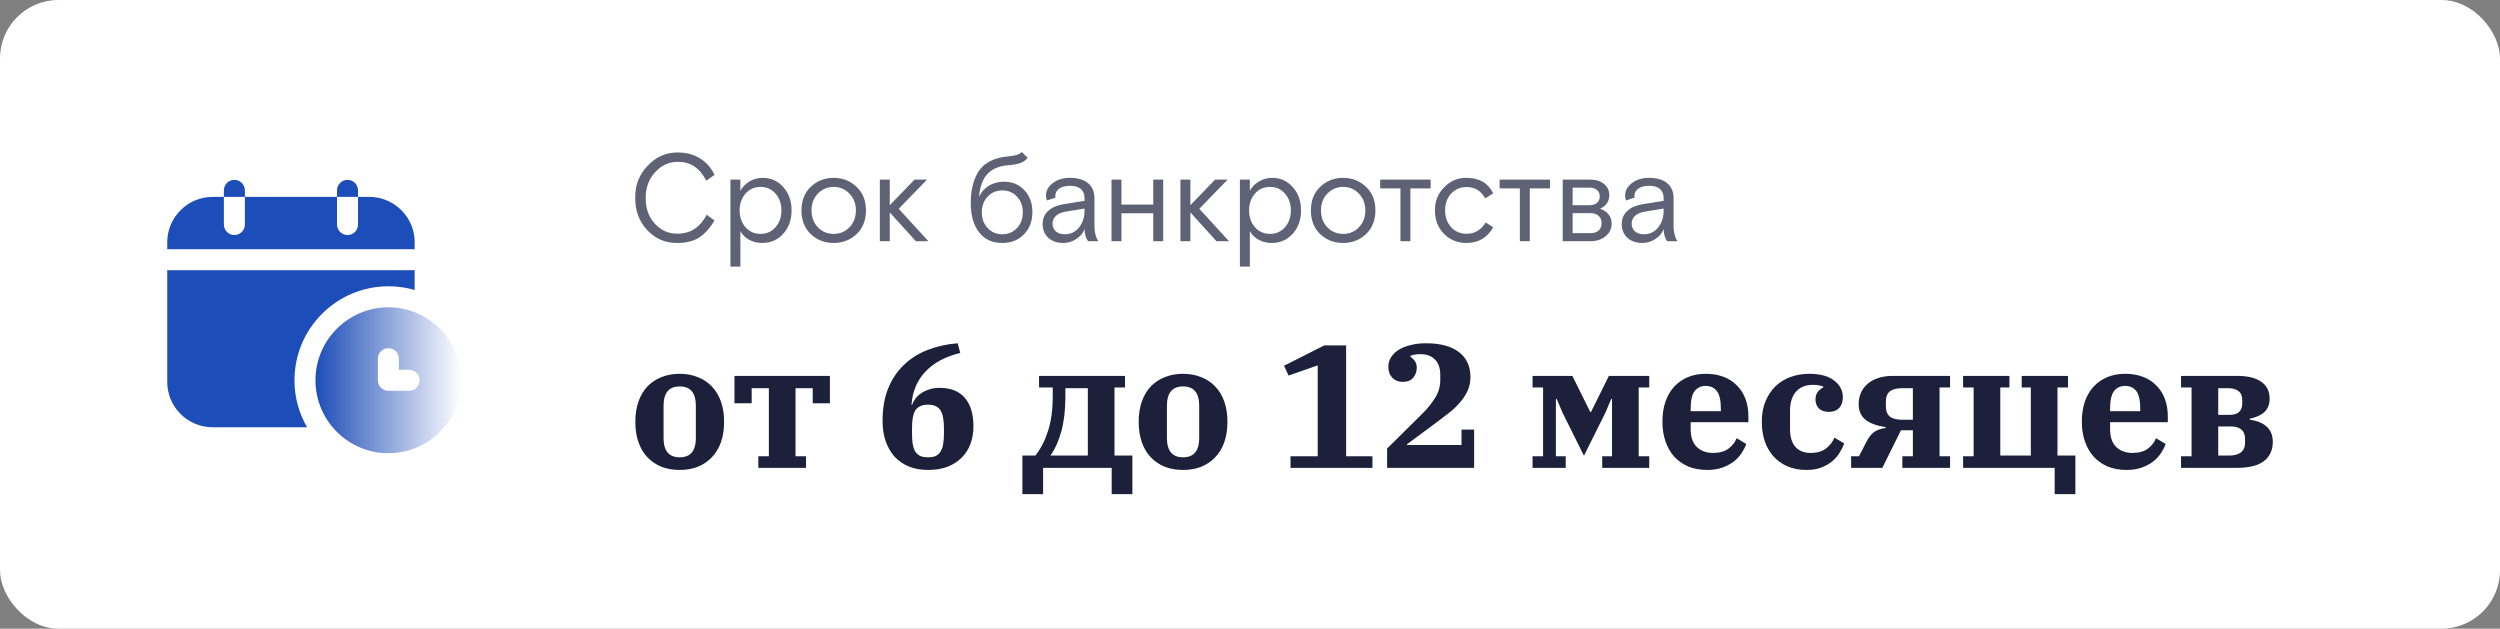
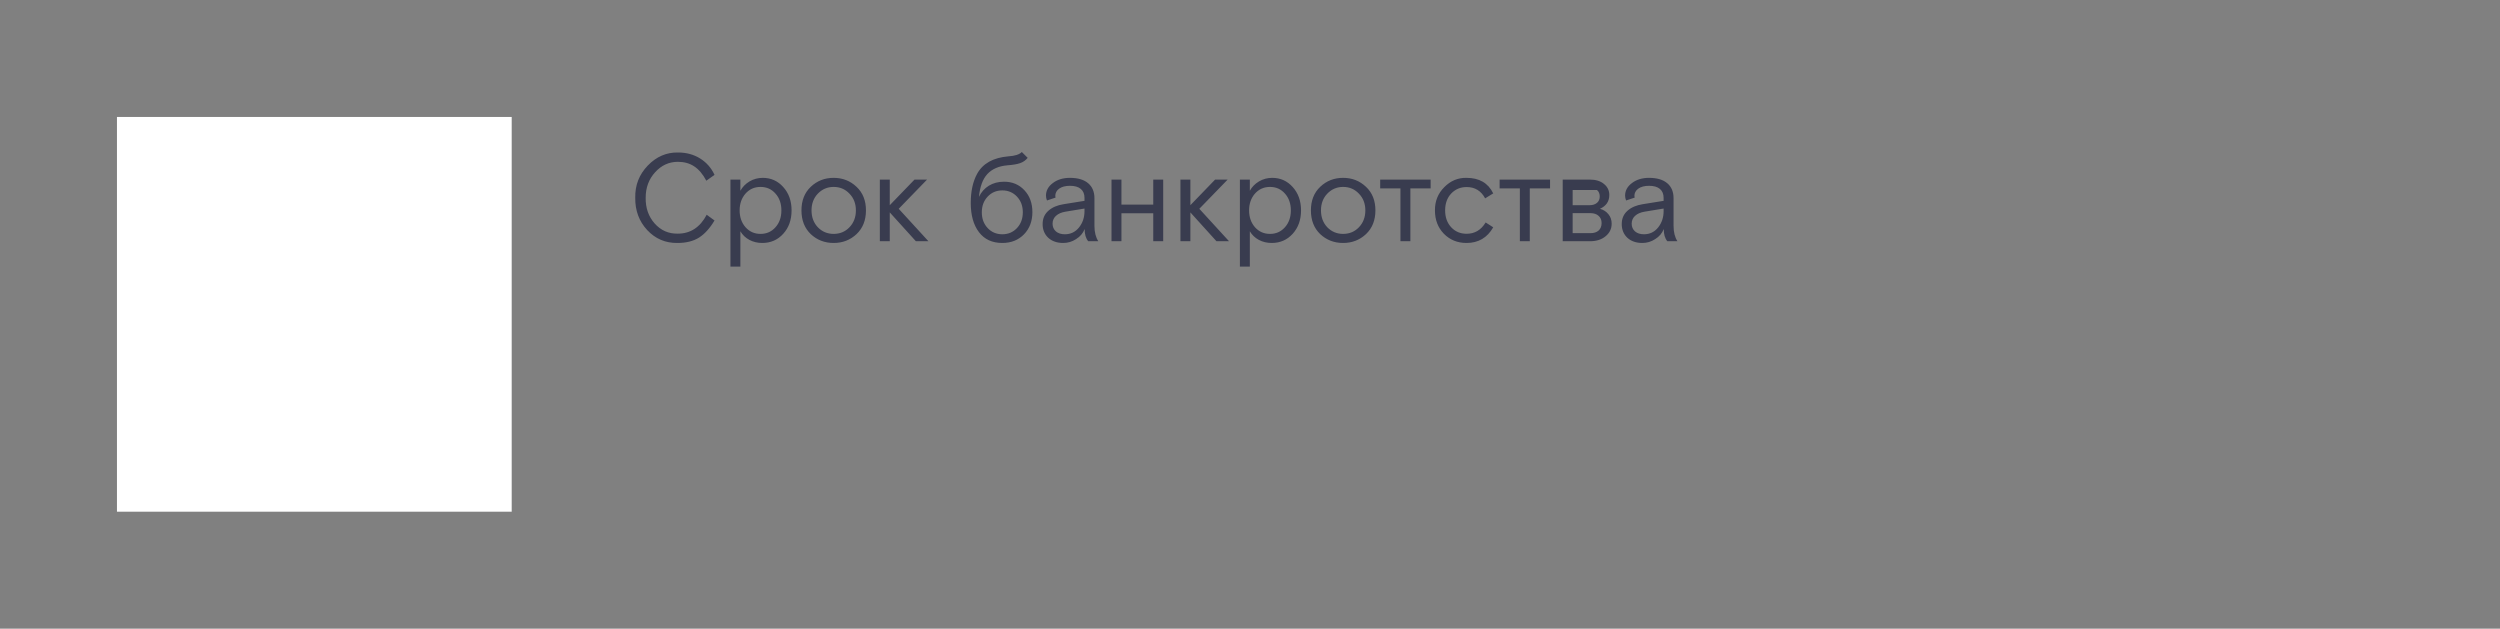
<svg xmlns="http://www.w3.org/2000/svg" width="342" height="86" viewBox="0 0 342 86" fill="none">
  <rect x="0" y="0" width="342" height="86" fill="#808080" stroke="none" />
-   <rect width="342" height="86" rx="8" fill="white" />
  <rect width="54" height="54" transform="translate(16 16)" fill="white" />
-   <path d="M56.725 33.142C56.725 31.001 55.633 29.104 53.98 27.997C52.988 27.322 51.795 26.934 50.516 26.934H48.978V30.713C48.978 31.504 48.346 32.151 47.541 32.151C46.751 32.151 46.104 31.504 46.104 30.713V26.934H33.501V30.713C33.501 31.504 32.854 32.151 32.063 32.151C31.259 32.151 30.626 31.504 30.626 30.713V26.934H29.089C27.378 26.934 25.826 27.624 24.705 28.759C23.57 29.88 22.88 31.432 22.88 33.142V34.091H56.725V33.142ZM29.089 58.45H42.008C40.877 56.499 40.281 54.282 40.284 52.026C40.284 44.927 46.047 39.164 53.132 39.164C54.382 39.164 55.589 39.336 56.725 39.667V36.965H22.88V52.256C22.88 55.677 25.668 58.45 29.089 58.45Z" fill="#1D4DB8" />
-   <path d="M33.5 26.043C33.5 25.252 32.853 24.606 32.063 24.606C31.258 24.606 30.626 25.252 30.626 26.043V26.934H33.5V26.043ZM48.978 26.043C48.978 25.252 48.346 24.606 47.541 24.606C46.751 24.606 46.104 25.252 46.104 26.043V26.934H48.978V26.043Z" fill="#1D4DB8" />
-   <path fill-rule="evenodd" clip-rule="evenodd" d="M53.131 42.038C47.627 42.038 43.158 46.522 43.158 52.026C43.158 57.531 47.627 62 53.131 62C58.636 62 63.12 57.531 63.12 52.026C63.12 46.522 58.636 42.038 53.131 42.038ZM55.963 53.463H53.132C52.341 53.463 51.694 52.817 51.694 52.026V49.066C51.694 48.275 52.341 47.629 53.132 47.629C53.936 47.629 54.569 48.275 54.569 49.066V50.589H55.963C56.753 50.589 57.4 51.221 57.4 52.026C57.4 52.817 56.753 53.463 55.963 53.463Z" fill="url(#paint0_linear_29_123)" />
-   <path opacity="0.7" d="M86.901 27.05C86.867 25.339 87.439 23.871 88.618 22.647C89.797 21.423 91.179 20.828 92.766 20.862C93.899 20.862 94.902 21.134 95.775 21.678C96.648 22.222 97.305 22.97 97.747 23.922L96.625 24.721C96.149 23.826 95.599 23.174 94.976 22.766C94.353 22.347 93.605 22.137 92.732 22.137C91.519 22.137 90.482 22.613 89.621 23.565C88.76 24.506 88.329 25.667 88.329 27.05C88.306 28.444 88.714 29.617 89.553 30.569C90.403 31.521 91.457 31.986 92.715 31.963C94.449 31.963 95.769 31.102 96.676 29.379L97.747 30.161C97.112 31.226 96.404 32.008 95.622 32.507C94.84 32.994 93.86 33.238 92.681 33.238C91.038 33.261 89.655 32.671 88.533 31.47C87.422 30.269 86.878 28.795 86.901 27.05ZM99.924 36.468V24.568H101.284V26.098C101.568 25.577 101.981 25.152 102.525 24.823C103.081 24.494 103.687 24.33 104.344 24.33C105.466 24.33 106.401 24.749 107.149 25.588C107.909 26.427 108.288 27.492 108.288 28.784C108.288 30.076 107.909 31.141 107.149 31.98C106.39 32.819 105.432 33.238 104.276 33.238C103.63 33.238 103.041 33.096 102.508 32.813C101.987 32.53 101.579 32.139 101.284 31.64V36.468H99.924ZM106.078 31.096C106.622 30.495 106.894 29.725 106.894 28.784C106.894 27.843 106.622 27.073 106.078 26.472C105.546 25.871 104.866 25.571 104.038 25.571C103.211 25.571 102.525 25.877 101.981 26.489C101.449 27.101 101.182 27.866 101.182 28.784C101.182 29.702 101.449 30.467 101.981 31.079C102.525 31.691 103.211 31.997 104.038 31.997C104.866 31.997 105.546 31.697 106.078 31.096ZM110.915 32.031C110.065 31.215 109.64 30.133 109.64 28.784C109.64 27.435 110.065 26.359 110.915 25.554C111.776 24.738 112.819 24.33 114.043 24.33C115.267 24.33 116.31 24.738 117.171 25.554C118.032 26.359 118.463 27.435 118.463 28.784C118.463 30.133 118.032 31.215 117.171 32.031C116.31 32.836 115.267 33.238 114.043 33.238C112.819 33.238 111.776 32.836 110.915 32.031ZM116.202 31.096C116.791 30.484 117.086 29.713 117.086 28.784C117.086 27.855 116.791 27.09 116.202 26.489C115.624 25.877 114.904 25.571 114.043 25.571C113.193 25.571 112.473 25.877 111.884 26.489C111.306 27.09 111.017 27.855 111.017 28.784C111.017 29.713 111.306 30.484 111.884 31.096C112.473 31.697 113.193 31.997 114.043 31.997C114.904 31.997 115.624 31.697 116.202 31.096ZM127.008 33H125.291L121.721 29.056V33H120.361V24.568H121.721V28.07L125.104 24.568H126.821L122.945 28.563L127.008 33ZM132.799 27.764C132.799 26.177 133.088 24.851 133.666 23.786C134.437 22.369 135.859 21.57 137.933 21.389C138.84 21.332 139.457 21.134 139.786 20.794L140.585 21.593C140.324 21.922 139.99 22.16 139.582 22.307C139.185 22.454 138.602 22.556 137.831 22.613C136.641 22.715 135.723 23.112 135.077 23.803C134.442 24.483 134.057 25.526 133.921 26.931C134.238 26.274 134.692 25.764 135.281 25.401C135.882 25.038 136.573 24.857 137.355 24.857C138.488 24.857 139.418 25.248 140.143 26.03C140.868 26.801 141.231 27.798 141.231 29.022C141.231 30.257 140.846 31.272 140.075 32.065C139.304 32.847 138.318 33.238 137.117 33.238C135.734 33.238 134.669 32.745 133.921 31.759C133.173 30.773 132.799 29.441 132.799 27.764ZM139.922 29.039C139.922 28.178 139.656 27.464 139.123 26.897C138.59 26.33 137.922 26.047 137.117 26.047C136.312 26.047 135.644 26.33 135.111 26.897C134.578 27.464 134.312 28.178 134.312 29.039C134.312 29.912 134.578 30.631 135.111 31.198C135.644 31.765 136.312 32.048 137.117 32.048C137.922 32.048 138.59 31.765 139.123 31.198C139.656 30.631 139.922 29.912 139.922 29.039ZM142.631 30.654C142.631 29.906 142.892 29.3 143.413 28.835C143.934 28.37 144.631 28.07 145.504 27.934L148.36 27.475V27.084C148.36 26.54 148.19 26.126 147.85 25.843C147.51 25.56 147.017 25.418 146.371 25.418C145.748 25.418 145.255 25.548 144.892 25.809C144.541 26.07 144.365 26.398 144.365 26.795C144.365 26.84 144.376 26.92 144.399 27.033L143.226 27.424C143.135 27.209 143.09 26.988 143.09 26.761C143.09 26.081 143.402 25.509 144.025 25.044C144.648 24.568 145.43 24.33 146.371 24.33C147.448 24.33 148.275 24.574 148.853 25.061C149.431 25.548 149.72 26.234 149.72 27.118V30.892C149.72 31.753 149.896 32.456 150.247 33H148.87C148.541 32.615 148.377 32.059 148.377 31.334C148.162 31.901 147.771 32.36 147.204 32.711C146.671 33.062 146.088 33.238 145.453 33.238C144.603 33.238 143.917 33 143.396 32.524C142.886 32.037 142.631 31.413 142.631 30.654ZM148.36 28.869V28.529L145.776 28.954C145.209 29.045 144.767 29.237 144.45 29.532C144.144 29.815 143.991 30.172 143.991 30.603C143.991 31.034 144.144 31.385 144.45 31.657C144.756 31.918 145.164 32.048 145.674 32.048C146.467 32.048 147.113 31.736 147.612 31.113C148.111 30.49 148.36 29.742 148.36 28.869ZM152.053 33V24.568H153.413V27.985H157.765V24.568H159.125V33H157.765V29.175H153.413V33H152.053ZM168.13 33H166.413L162.843 29.056V33H161.483V24.568H162.843V28.07L166.226 24.568H167.943L164.067 28.563L168.13 33ZM169.618 36.468V24.568H170.978V26.098C171.261 25.577 171.675 25.152 172.219 24.823C172.774 24.494 173.38 24.33 174.038 24.33C175.16 24.33 176.095 24.749 176.843 25.588C177.602 26.427 177.982 27.492 177.982 28.784C177.982 30.076 177.602 31.141 176.843 31.98C176.083 32.819 175.126 33.238 173.97 33.238C173.324 33.238 172.734 33.096 172.202 32.813C171.68 32.53 171.272 32.139 170.978 31.64V36.468H169.618ZM175.772 31.096C176.316 30.495 176.588 29.725 176.588 28.784C176.588 27.843 176.316 27.073 175.772 26.472C175.239 25.871 174.559 25.571 173.732 25.571C172.904 25.571 172.219 25.877 171.675 26.489C171.142 27.101 170.876 27.866 170.876 28.784C170.876 29.702 171.142 30.467 171.675 31.079C172.219 31.691 172.904 31.997 173.732 31.997C174.559 31.997 175.239 31.697 175.772 31.096ZM180.608 32.031C179.758 31.215 179.333 30.133 179.333 28.784C179.333 27.435 179.758 26.359 180.608 25.554C181.47 24.738 182.512 24.33 183.736 24.33C184.96 24.33 186.003 24.738 186.864 25.554C187.726 26.359 188.156 27.435 188.156 28.784C188.156 30.133 187.726 31.215 186.864 32.031C186.003 32.836 184.96 33.238 183.736 33.238C182.512 33.238 181.47 32.836 180.608 32.031ZM185.895 31.096C186.485 30.484 186.779 29.713 186.779 28.784C186.779 27.855 186.485 27.09 185.895 26.489C185.317 25.877 184.598 25.571 183.736 25.571C182.886 25.571 182.167 25.877 181.577 26.489C180.999 27.09 180.71 27.855 180.71 28.784C180.71 29.713 180.999 30.484 181.577 31.096C182.167 31.697 182.886 31.997 183.736 31.997C184.598 31.997 185.317 31.697 185.895 31.096ZM191.58 33V25.775H188.809V24.568H195.711V25.775H192.94V33H191.58ZM196.3 28.784C196.289 27.526 196.714 26.466 197.575 25.605C198.436 24.732 199.451 24.307 200.618 24.33C202.363 24.33 203.582 25.038 204.273 26.455L203.168 27.135C202.613 26.104 201.768 25.588 200.635 25.588C199.796 25.588 199.094 25.883 198.527 26.472C197.972 27.061 197.694 27.832 197.694 28.784C197.694 29.725 197.972 30.495 198.527 31.096C199.082 31.685 199.785 31.98 200.635 31.98C201.746 31.98 202.613 31.464 203.236 30.433L204.273 31.096C203.457 32.524 202.239 33.238 200.618 33.238C199.383 33.238 198.351 32.819 197.524 31.98C196.708 31.141 196.3 30.076 196.3 28.784ZM207.916 33V25.775H205.145V24.568H212.047V25.775H209.276V33H207.916ZM213.778 33V24.568H217.484C218.3 24.568 218.946 24.766 219.422 25.163C219.909 25.56 220.153 26.064 220.153 26.676C220.153 27.549 219.728 28.178 218.878 28.563C219.365 28.699 219.75 28.948 220.034 29.311C220.328 29.662 220.476 30.093 220.476 30.603C220.476 31.294 220.198 31.867 219.643 32.32C219.099 32.773 218.39 33 217.518 33H213.778ZM215.138 28.07H217.45C217.869 28.07 218.203 27.968 218.453 27.764C218.713 27.549 218.844 27.254 218.844 26.88C218.844 26.495 218.719 26.2 218.47 25.996C218.232 25.781 217.903 25.673 217.484 25.673H215.138V28.07ZM215.138 31.895H217.586C218.05 31.895 218.419 31.776 218.691 31.538C218.963 31.289 219.099 30.949 219.099 30.518C219.099 30.099 218.963 29.77 218.691 29.532C218.419 29.283 218.05 29.158 217.586 29.158H215.138V31.895ZM221.854 30.654C221.854 29.906 222.114 29.3 222.636 28.835C223.157 28.37 223.854 28.07 224.727 27.934L227.583 27.475V27.084C227.583 26.54 227.413 26.126 227.073 25.843C226.733 25.56 226.24 25.418 225.594 25.418C224.97 25.418 224.477 25.548 224.115 25.809C223.763 26.07 223.588 26.398 223.588 26.795C223.588 26.84 223.599 26.92 223.622 27.033L222.449 27.424C222.358 27.209 222.313 26.988 222.313 26.761C222.313 26.081 222.624 25.509 223.248 25.044C223.871 24.568 224.653 24.33 225.594 24.33C226.67 24.33 227.498 24.574 228.076 25.061C228.654 25.548 228.943 26.234 228.943 27.118V30.892C228.943 31.753 229.118 32.456 229.47 33H228.093C227.764 32.615 227.6 32.059 227.6 31.334C227.384 31.901 226.993 32.36 226.427 32.711C225.894 33.062 225.31 33.238 224.676 33.238C223.826 33.238 223.14 33 222.619 32.524C222.109 32.037 221.854 31.413 221.854 30.654ZM227.583 28.869V28.529L224.999 28.954C224.432 29.045 223.99 29.237 223.673 29.532C223.367 29.815 223.214 30.172 223.214 30.603C223.214 31.034 223.367 31.385 223.673 31.657C223.979 31.918 224.387 32.048 224.897 32.048C225.69 32.048 226.336 31.736 226.835 31.113C227.333 30.49 227.583 29.742 227.583 28.869Z" fill="#1C203B" />
-   <path d="M92.984 62.56C94.456 62.56 95.192 61.68 95.192 59.92V55.504C95.192 53.744 94.456 52.864 92.984 52.864C91.512 52.864 90.776 53.744 90.776 55.504V59.92C90.776 61.68 91.512 62.56 92.984 62.56ZM92.984 64.288C92.072 64.288 91.24 64.144 90.488 63.856C89.752 63.552 89.112 63.12 88.568 62.56C88.04 62 87.632 61.312 87.344 60.496C87.056 59.68 86.912 58.752 86.912 57.712C86.912 56.672 87.056 55.744 87.344 54.928C87.632 54.112 88.04 53.424 88.568 52.864C89.112 52.304 89.752 51.88 90.488 51.592C91.24 51.288 92.072 51.136 92.984 51.136C93.896 51.136 94.72 51.288 95.456 51.592C96.208 51.88 96.848 52.304 97.376 52.864C97.92 53.424 98.336 54.112 98.624 54.928C98.912 55.744 99.056 56.672 99.056 57.712C99.056 58.752 98.912 59.68 98.624 60.496C98.336 61.312 97.92 62 97.376 62.56C96.848 63.12 96.208 63.552 95.456 63.856C94.72 64.144 93.896 64.288 92.984 64.288ZM103.74 62.416H105.18V53.104H102.828V55.168H100.476V51.424H113.532V55.168H111.18V53.104H108.828V62.416H110.268V64H103.74V62.416ZM126.974 64.288C125.998 64.288 125.126 64.136 124.358 63.832C123.59 63.512 122.934 63.064 122.39 62.488C121.862 61.896 121.454 61.192 121.166 60.376C120.878 59.544 120.734 58.608 120.734 57.568C120.734 55.872 120.99 54.392 121.502 53.128C122.03 51.848 122.75 50.776 123.662 49.912C124.574 49.032 125.654 48.352 126.902 47.872C128.166 47.376 129.534 47.072 131.006 46.96L131.366 48.28C129.286 48.792 127.686 49.656 126.566 50.872C125.446 52.072 124.822 53.568 124.694 55.36L124.766 55.384C124.862 55.096 125.014 54.816 125.222 54.544C125.43 54.256 125.694 54.008 126.014 53.8C126.334 53.576 126.702 53.4 127.118 53.272C127.534 53.128 127.998 53.056 128.51 53.056C130.046 53.056 131.206 53.512 131.99 54.424C132.774 55.336 133.166 56.64 133.166 58.336C133.166 59.2 133.03 60 132.758 60.736C132.486 61.456 132.086 62.08 131.558 62.608C131.03 63.136 130.382 63.552 129.614 63.856C128.846 64.144 127.966 64.288 126.974 64.288ZM126.95 62.56C127.414 62.56 127.79 62.488 128.078 62.344C128.366 62.184 128.582 61.96 128.726 61.672C128.886 61.384 128.99 61.04 129.038 60.64C129.102 60.224 129.134 59.76 129.134 59.248V58.672C129.134 58.16 129.102 57.704 129.038 57.304C128.99 56.888 128.886 56.536 128.726 56.248C128.582 55.96 128.366 55.744 128.078 55.6C127.79 55.44 127.414 55.36 126.95 55.36C126.486 55.36 126.11 55.44 125.822 55.6C125.534 55.744 125.31 55.96 125.15 56.248C125.006 56.536 124.902 56.888 124.838 57.304C124.79 57.704 124.766 58.16 124.766 58.672V59.248C124.766 59.76 124.79 60.224 124.838 60.64C124.902 61.04 125.006 61.384 125.15 61.672C125.31 61.96 125.534 62.184 125.822 62.344C126.11 62.488 126.486 62.56 126.95 62.56ZM139.863 62.32H141.639C142.375 61.392 142.951 60.272 143.367 58.96C143.799 57.648 144.015 56.056 144.015 54.184V53.008H142.143V51.424H153.903V53.008H152.463V62.32H154.911V67.6H152.079V64H142.695V67.6H139.863V62.32ZM148.815 62.32V53.104H145.743V54.304C145.743 56.096 145.559 57.664 145.191 59.008C144.823 60.336 144.327 61.44 143.703 62.32H148.815ZM161.843 62.56C163.315 62.56 164.051 61.68 164.051 59.92V55.504C164.051 53.744 163.315 52.864 161.843 52.864C160.371 52.864 159.635 53.744 159.635 55.504V59.92C159.635 61.68 160.371 62.56 161.843 62.56ZM161.843 64.288C160.931 64.288 160.099 64.144 159.347 63.856C158.611 63.552 157.971 63.12 157.427 62.56C156.899 62 156.491 61.312 156.203 60.496C155.915 59.68 155.771 58.752 155.771 57.712C155.771 56.672 155.915 55.744 156.203 54.928C156.491 54.112 156.899 53.424 157.427 52.864C157.971 52.304 158.611 51.88 159.347 51.592C160.099 51.288 160.931 51.136 161.843 51.136C162.755 51.136 163.579 51.288 164.315 51.592C165.067 51.88 165.707 52.304 166.235 52.864C166.779 53.424 167.195 54.112 167.483 54.928C167.771 55.744 167.915 56.672 167.915 57.712C167.915 58.752 167.771 59.68 167.483 60.496C167.195 61.312 166.779 62 166.235 62.56C165.707 63.12 165.067 63.552 164.315 63.856C163.579 64.144 162.755 64.288 161.843 64.288ZM176.542 62.416H180.262V49.984L176.278 51.376L175.654 50.032L181.174 47.248H184.15V62.416H187.75V64H176.542V62.416ZM189.757 61.36L194.509 56.656C195.245 55.936 195.845 55.2 196.309 54.448C196.789 53.696 197.029 52.872 197.029 51.976V51.28C197.029 50.352 196.781 49.648 196.285 49.168C195.805 48.688 195.157 48.448 194.341 48.448C193.797 48.448 193.333 48.52 192.949 48.664V48.808C193.205 48.984 193.413 49.192 193.573 49.432C193.733 49.672 193.813 49.96 193.813 50.296C193.813 50.824 193.653 51.28 193.333 51.664C193.013 52.048 192.533 52.24 191.893 52.24C191.317 52.24 190.845 52.056 190.477 51.688C190.109 51.304 189.925 50.8 189.925 50.176C189.925 49.728 190.037 49.312 190.261 48.928C190.501 48.528 190.837 48.184 191.269 47.896C191.717 47.608 192.261 47.384 192.901 47.224C193.541 47.048 194.269 46.96 195.085 46.96C197.037 46.96 198.533 47.36 199.573 48.16C200.629 48.96 201.157 50.104 201.157 51.592C201.157 52.264 201.029 52.88 200.773 53.44C200.533 53.984 200.205 54.496 199.789 54.976C199.389 55.456 198.925 55.912 198.397 56.344C197.869 56.76 197.317 57.184 196.741 57.616L192.469 60.784V60.88H199.933V58.768H201.661V64H189.757V61.36ZM209.654 62.416H211.094V53.008H209.654V51.424H215.102L217.55 56.368H217.646L220.094 51.424H225.614V53.008H224.174V62.416H225.614V64H219.182V62.416H220.526V54.592H220.406L219.614 56.464L216.686 62.344L213.758 56.464L212.966 54.592H212.846V62.416H214.19V64H209.654V62.416ZM233.564 64.288C232.572 64.288 231.692 64.128 230.924 63.808C230.172 63.472 229.532 63.016 229.004 62.44C228.492 61.848 228.1 61.152 227.828 60.352C227.556 59.536 227.42 58.648 227.42 57.688C227.42 56.68 227.556 55.768 227.828 54.952C228.116 54.136 228.516 53.448 229.028 52.888C229.556 52.328 230.18 51.896 230.9 51.592C231.636 51.288 232.452 51.136 233.348 51.136C234.244 51.136 235.052 51.272 235.772 51.544C236.492 51.816 237.1 52.208 237.596 52.72C238.108 53.216 238.5 53.824 238.772 54.544C239.044 55.264 239.18 56.064 239.18 56.944V57.76H231.284V58.72C231.284 59.792 231.564 60.6 232.124 61.144C232.684 61.688 233.428 61.96 234.356 61.96C235.22 61.96 235.916 61.768 236.444 61.384C236.972 60.984 237.348 60.504 237.572 59.944L238.892 60.736C238.748 61.136 238.54 61.544 238.268 61.96C237.996 62.376 237.644 62.76 237.212 63.112C236.78 63.448 236.26 63.728 235.652 63.952C235.044 64.176 234.348 64.288 233.564 64.288ZM231.284 56.248H235.412V55.912C235.412 54.76 235.228 53.952 234.86 53.488C234.492 53.024 233.988 52.792 233.348 52.792C232.708 52.792 232.204 53.024 231.836 53.488C231.468 53.952 231.284 54.76 231.284 55.912V56.248ZM247.158 64.288C246.15 64.288 245.262 64.12 244.494 63.784C243.742 63.448 243.102 62.984 242.574 62.392C242.062 61.8 241.67 61.104 241.398 60.304C241.142 59.504 241.014 58.632 241.014 57.688C241.014 56.632 241.182 55.704 241.518 54.904C241.854 54.088 242.31 53.4 242.886 52.84C243.478 52.28 244.166 51.856 244.95 51.568C245.75 51.28 246.606 51.136 247.518 51.136C248.99 51.136 250.118 51.44 250.902 52.048C251.702 52.656 252.102 53.424 252.102 54.352C252.102 54.96 251.934 55.448 251.598 55.816C251.262 56.168 250.798 56.344 250.206 56.344C249.614 56.344 249.158 56.192 248.838 55.888C248.518 55.568 248.358 55.152 248.358 54.64C248.358 54.224 248.462 53.88 248.67 53.608C248.894 53.336 249.142 53.136 249.414 53.008V52.864C249.254 52.816 249.062 52.768 248.838 52.72C248.63 52.672 248.342 52.648 247.974 52.648C246.998 52.648 246.238 52.96 245.694 53.584C245.15 54.192 244.878 55.072 244.878 56.224V58.72C244.878 59.776 245.126 60.584 245.622 61.144C246.118 61.688 246.806 61.96 247.686 61.96C248.582 61.96 249.294 61.752 249.822 61.336C250.35 60.92 250.726 60.432 250.95 59.872L252.294 60.664C252.15 61.064 251.942 61.48 251.67 61.912C251.414 62.344 251.078 62.736 250.662 63.088C250.246 63.44 249.75 63.728 249.174 63.952C248.598 64.176 247.926 64.288 247.158 64.288ZM253.233 62.416H254.313L255.297 60.496C255.617 59.856 255.977 59.392 256.377 59.104C256.777 58.816 257.305 58.632 257.961 58.552V58.432C256.761 58.256 255.841 57.92 255.201 57.424C254.577 56.912 254.265 56.2 254.265 55.288C254.265 54.744 254.361 54.24 254.553 53.776C254.761 53.296 255.057 52.888 255.441 52.552C255.825 52.2 256.305 51.928 256.881 51.736C257.457 51.528 258.129 51.424 258.897 51.424H266.769V53.008H265.329V62.416H266.769V64H260.241V62.416H261.681V58.864H260.049L257.505 64H253.233V62.416ZM261.681 57.424V53.104H260.241C259.473 53.104 258.905 53.248 258.537 53.536C258.169 53.824 257.985 54.304 257.985 54.976V55.552C257.985 56.224 258.169 56.704 258.537 56.992C258.905 57.28 259.473 57.424 260.241 57.424H261.681ZM281.08 64H268.552V62.416H269.992V53.008H268.552V51.424H274.888V53.008H273.64V62.32H277.816V53.008H276.568V51.424H282.904V53.008H281.464V62.32H283.912V67.6H281.08V64ZM290.939 64.288C289.947 64.288 289.067 64.128 288.299 63.808C287.547 63.472 286.907 63.016 286.379 62.44C285.867 61.848 285.475 61.152 285.203 60.352C284.931 59.536 284.795 58.648 284.795 57.688C284.795 56.68 284.931 55.768 285.203 54.952C285.491 54.136 285.891 53.448 286.403 52.888C286.931 52.328 287.555 51.896 288.275 51.592C289.011 51.288 289.827 51.136 290.723 51.136C291.619 51.136 292.427 51.272 293.147 51.544C293.867 51.816 294.475 52.208 294.971 52.72C295.483 53.216 295.875 53.824 296.147 54.544C296.419 55.264 296.555 56.064 296.555 56.944V57.76H288.659V58.72C288.659 59.792 288.939 60.6 289.499 61.144C290.059 61.688 290.803 61.96 291.731 61.96C292.595 61.96 293.291 61.768 293.819 61.384C294.347 60.984 294.723 60.504 294.947 59.944L296.267 60.736C296.123 61.136 295.915 61.544 295.643 61.96C295.371 62.376 295.019 62.76 294.587 63.112C294.155 63.448 293.635 63.728 293.027 63.952C292.419 64.176 291.723 64.288 290.939 64.288ZM288.659 56.248H292.787V55.912C292.787 54.76 292.603 53.952 292.235 53.488C291.867 53.024 291.363 52.792 290.723 52.792C290.083 52.792 289.579 53.024 289.211 53.488C288.843 53.952 288.659 54.76 288.659 55.912V56.248ZM298.365 62.416H299.805V53.008H298.365V51.424H306.069C307.509 51.424 308.605 51.696 309.357 52.24C310.109 52.768 310.485 53.536 310.485 54.544C310.485 55.312 310.245 55.92 309.765 56.368C309.301 56.8 308.637 57.104 307.773 57.28V57.424C308.781 57.552 309.557 57.872 310.101 58.384C310.645 58.88 310.917 59.568 310.917 60.448C310.917 61.584 310.509 62.464 309.693 63.088C308.893 63.696 307.677 64 306.045 64H298.365V62.416ZM304.989 62.32C305.661 62.32 306.181 62.176 306.549 61.888C306.933 61.6 307.125 61.152 307.125 60.544V60.088C307.125 59.48 306.957 59.04 306.621 58.768C306.285 58.48 305.813 58.336 305.205 58.336H303.453V62.32H304.989ZM305.037 56.752C306.173 56.752 306.741 56.216 306.741 55.144V54.736C306.741 54.176 306.573 53.768 306.237 53.512C305.901 53.24 305.429 53.104 304.821 53.104H303.453V56.752H305.037Z" fill="#1C203B" />
+   <path opacity="0.7" d="M86.901 27.05C86.867 25.339 87.439 23.871 88.618 22.647C89.797 21.423 91.179 20.828 92.766 20.862C93.899 20.862 94.902 21.134 95.775 21.678C96.648 22.222 97.305 22.97 97.747 23.922L96.625 24.721C96.149 23.826 95.599 23.174 94.976 22.766C94.353 22.347 93.605 22.137 92.732 22.137C91.519 22.137 90.482 22.613 89.621 23.565C88.76 24.506 88.329 25.667 88.329 27.05C88.306 28.444 88.714 29.617 89.553 30.569C90.403 31.521 91.457 31.986 92.715 31.963C94.449 31.963 95.769 31.102 96.676 29.379L97.747 30.161C97.112 31.226 96.404 32.008 95.622 32.507C94.84 32.994 93.86 33.238 92.681 33.238C91.038 33.261 89.655 32.671 88.533 31.47C87.422 30.269 86.878 28.795 86.901 27.05ZM99.924 36.468V24.568H101.284V26.098C101.568 25.577 101.981 25.152 102.525 24.823C103.081 24.494 103.687 24.33 104.344 24.33C105.466 24.33 106.401 24.749 107.149 25.588C107.909 26.427 108.288 27.492 108.288 28.784C108.288 30.076 107.909 31.141 107.149 31.98C106.39 32.819 105.432 33.238 104.276 33.238C103.63 33.238 103.041 33.096 102.508 32.813C101.987 32.53 101.579 32.139 101.284 31.64V36.468H99.924ZM106.078 31.096C106.622 30.495 106.894 29.725 106.894 28.784C106.894 27.843 106.622 27.073 106.078 26.472C105.546 25.871 104.866 25.571 104.038 25.571C103.211 25.571 102.525 25.877 101.981 26.489C101.449 27.101 101.182 27.866 101.182 28.784C101.182 29.702 101.449 30.467 101.981 31.079C102.525 31.691 103.211 31.997 104.038 31.997C104.866 31.997 105.546 31.697 106.078 31.096ZM110.915 32.031C110.065 31.215 109.64 30.133 109.64 28.784C109.64 27.435 110.065 26.359 110.915 25.554C111.776 24.738 112.819 24.33 114.043 24.33C115.267 24.33 116.31 24.738 117.171 25.554C118.032 26.359 118.463 27.435 118.463 28.784C118.463 30.133 118.032 31.215 117.171 32.031C116.31 32.836 115.267 33.238 114.043 33.238C112.819 33.238 111.776 32.836 110.915 32.031ZM116.202 31.096C116.791 30.484 117.086 29.713 117.086 28.784C117.086 27.855 116.791 27.09 116.202 26.489C115.624 25.877 114.904 25.571 114.043 25.571C113.193 25.571 112.473 25.877 111.884 26.489C111.306 27.09 111.017 27.855 111.017 28.784C111.017 29.713 111.306 30.484 111.884 31.096C112.473 31.697 113.193 31.997 114.043 31.997C114.904 31.997 115.624 31.697 116.202 31.096ZM127.008 33H125.291L121.721 29.056V33H120.361V24.568H121.721V28.07L125.104 24.568H126.821L122.945 28.563L127.008 33ZM132.799 27.764C132.799 26.177 133.088 24.851 133.666 23.786C134.437 22.369 135.859 21.57 137.933 21.389C138.84 21.332 139.457 21.134 139.786 20.794L140.585 21.593C140.324 21.922 139.99 22.16 139.582 22.307C139.185 22.454 138.602 22.556 137.831 22.613C136.641 22.715 135.723 23.112 135.077 23.803C134.442 24.483 134.057 25.526 133.921 26.931C134.238 26.274 134.692 25.764 135.281 25.401C135.882 25.038 136.573 24.857 137.355 24.857C138.488 24.857 139.418 25.248 140.143 26.03C140.868 26.801 141.231 27.798 141.231 29.022C141.231 30.257 140.846 31.272 140.075 32.065C139.304 32.847 138.318 33.238 137.117 33.238C135.734 33.238 134.669 32.745 133.921 31.759C133.173 30.773 132.799 29.441 132.799 27.764ZM139.922 29.039C139.922 28.178 139.656 27.464 139.123 26.897C138.59 26.33 137.922 26.047 137.117 26.047C136.312 26.047 135.644 26.33 135.111 26.897C134.578 27.464 134.312 28.178 134.312 29.039C134.312 29.912 134.578 30.631 135.111 31.198C135.644 31.765 136.312 32.048 137.117 32.048C137.922 32.048 138.59 31.765 139.123 31.198C139.656 30.631 139.922 29.912 139.922 29.039ZM142.631 30.654C142.631 29.906 142.892 29.3 143.413 28.835C143.934 28.37 144.631 28.07 145.504 27.934L148.36 27.475V27.084C148.36 26.54 148.19 26.126 147.85 25.843C147.51 25.56 147.017 25.418 146.371 25.418C145.748 25.418 145.255 25.548 144.892 25.809C144.541 26.07 144.365 26.398 144.365 26.795C144.365 26.84 144.376 26.92 144.399 27.033L143.226 27.424C143.135 27.209 143.09 26.988 143.09 26.761C143.09 26.081 143.402 25.509 144.025 25.044C144.648 24.568 145.43 24.33 146.371 24.33C147.448 24.33 148.275 24.574 148.853 25.061C149.431 25.548 149.72 26.234 149.72 27.118V30.892C149.72 31.753 149.896 32.456 150.247 33H148.87C148.541 32.615 148.377 32.059 148.377 31.334C148.162 31.901 147.771 32.36 147.204 32.711C146.671 33.062 146.088 33.238 145.453 33.238C144.603 33.238 143.917 33 143.396 32.524C142.886 32.037 142.631 31.413 142.631 30.654ZM148.36 28.869V28.529L145.776 28.954C145.209 29.045 144.767 29.237 144.45 29.532C144.144 29.815 143.991 30.172 143.991 30.603C143.991 31.034 144.144 31.385 144.45 31.657C144.756 31.918 145.164 32.048 145.674 32.048C146.467 32.048 147.113 31.736 147.612 31.113C148.111 30.49 148.36 29.742 148.36 28.869ZM152.053 33V24.568H153.413V27.985H157.765V24.568H159.125V33H157.765V29.175H153.413V33H152.053ZM168.13 33H166.413L162.843 29.056V33H161.483V24.568H162.843V28.07L166.226 24.568H167.943L164.067 28.563L168.13 33ZM169.618 36.468V24.568H170.978V26.098C171.261 25.577 171.675 25.152 172.219 24.823C172.774 24.494 173.38 24.33 174.038 24.33C175.16 24.33 176.095 24.749 176.843 25.588C177.602 26.427 177.982 27.492 177.982 28.784C177.982 30.076 177.602 31.141 176.843 31.98C176.083 32.819 175.126 33.238 173.97 33.238C173.324 33.238 172.734 33.096 172.202 32.813C171.68 32.53 171.272 32.139 170.978 31.64V36.468H169.618ZM175.772 31.096C176.316 30.495 176.588 29.725 176.588 28.784C176.588 27.843 176.316 27.073 175.772 26.472C175.239 25.871 174.559 25.571 173.732 25.571C172.904 25.571 172.219 25.877 171.675 26.489C171.142 27.101 170.876 27.866 170.876 28.784C170.876 29.702 171.142 30.467 171.675 31.079C172.219 31.691 172.904 31.997 173.732 31.997C174.559 31.997 175.239 31.697 175.772 31.096ZM180.608 32.031C179.758 31.215 179.333 30.133 179.333 28.784C179.333 27.435 179.758 26.359 180.608 25.554C181.47 24.738 182.512 24.33 183.736 24.33C184.96 24.33 186.003 24.738 186.864 25.554C187.726 26.359 188.156 27.435 188.156 28.784C188.156 30.133 187.726 31.215 186.864 32.031C186.003 32.836 184.96 33.238 183.736 33.238C182.512 33.238 181.47 32.836 180.608 32.031ZM185.895 31.096C186.485 30.484 186.779 29.713 186.779 28.784C186.779 27.855 186.485 27.09 185.895 26.489C185.317 25.877 184.598 25.571 183.736 25.571C182.886 25.571 182.167 25.877 181.577 26.489C180.999 27.09 180.71 27.855 180.71 28.784C180.71 29.713 180.999 30.484 181.577 31.096C182.167 31.697 182.886 31.997 183.736 31.997C184.598 31.997 185.317 31.697 185.895 31.096ZM191.58 33V25.775H188.809V24.568H195.711V25.775H192.94V33H191.58ZM196.3 28.784C196.289 27.526 196.714 26.466 197.575 25.605C198.436 24.732 199.451 24.307 200.618 24.33C202.363 24.33 203.582 25.038 204.273 26.455L203.168 27.135C202.613 26.104 201.768 25.588 200.635 25.588C199.796 25.588 199.094 25.883 198.527 26.472C197.972 27.061 197.694 27.832 197.694 28.784C197.694 29.725 197.972 30.495 198.527 31.096C199.082 31.685 199.785 31.98 200.635 31.98C201.746 31.98 202.613 31.464 203.236 30.433L204.273 31.096C203.457 32.524 202.239 33.238 200.618 33.238C199.383 33.238 198.351 32.819 197.524 31.98C196.708 31.141 196.3 30.076 196.3 28.784ZM207.916 33V25.775H205.145V24.568H212.047V25.775H209.276V33H207.916ZM213.778 33V24.568H217.484C218.3 24.568 218.946 24.766 219.422 25.163C219.909 25.56 220.153 26.064 220.153 26.676C220.153 27.549 219.728 28.178 218.878 28.563C219.365 28.699 219.75 28.948 220.034 29.311C220.328 29.662 220.476 30.093 220.476 30.603C220.476 31.294 220.198 31.867 219.643 32.32C219.099 32.773 218.39 33 217.518 33H213.778ZM215.138 28.07H217.45C217.869 28.07 218.203 27.968 218.453 27.764C218.713 27.549 218.844 27.254 218.844 26.88C218.844 26.495 218.719 26.2 218.47 25.996H215.138V28.07ZM215.138 31.895H217.586C218.05 31.895 218.419 31.776 218.691 31.538C218.963 31.289 219.099 30.949 219.099 30.518C219.099 30.099 218.963 29.77 218.691 29.532C218.419 29.283 218.05 29.158 217.586 29.158H215.138V31.895ZM221.854 30.654C221.854 29.906 222.114 29.3 222.636 28.835C223.157 28.37 223.854 28.07 224.727 27.934L227.583 27.475V27.084C227.583 26.54 227.413 26.126 227.073 25.843C226.733 25.56 226.24 25.418 225.594 25.418C224.97 25.418 224.477 25.548 224.115 25.809C223.763 26.07 223.588 26.398 223.588 26.795C223.588 26.84 223.599 26.92 223.622 27.033L222.449 27.424C222.358 27.209 222.313 26.988 222.313 26.761C222.313 26.081 222.624 25.509 223.248 25.044C223.871 24.568 224.653 24.33 225.594 24.33C226.67 24.33 227.498 24.574 228.076 25.061C228.654 25.548 228.943 26.234 228.943 27.118V30.892C228.943 31.753 229.118 32.456 229.47 33H228.093C227.764 32.615 227.6 32.059 227.6 31.334C227.384 31.901 226.993 32.36 226.427 32.711C225.894 33.062 225.31 33.238 224.676 33.238C223.826 33.238 223.14 33 222.619 32.524C222.109 32.037 221.854 31.413 221.854 30.654ZM227.583 28.869V28.529L224.999 28.954C224.432 29.045 223.99 29.237 223.673 29.532C223.367 29.815 223.214 30.172 223.214 30.603C223.214 31.034 223.367 31.385 223.673 31.657C223.979 31.918 224.387 32.048 224.897 32.048C225.69 32.048 226.336 31.736 226.835 31.113C227.333 30.49 227.583 29.742 227.583 28.869Z" fill="#1C203B" />
  <defs>
    <linearGradient id="paint0_linear_29_123" x1="43.158" y1="52.019" x2="63.12" y2="52.019" gradientUnits="userSpaceOnUse">
      <stop stop-color="#1D4DB8" />
      <stop offset="1" stop-color="#1D4DB8" stop-opacity="0" />
    </linearGradient>
  </defs>
</svg>